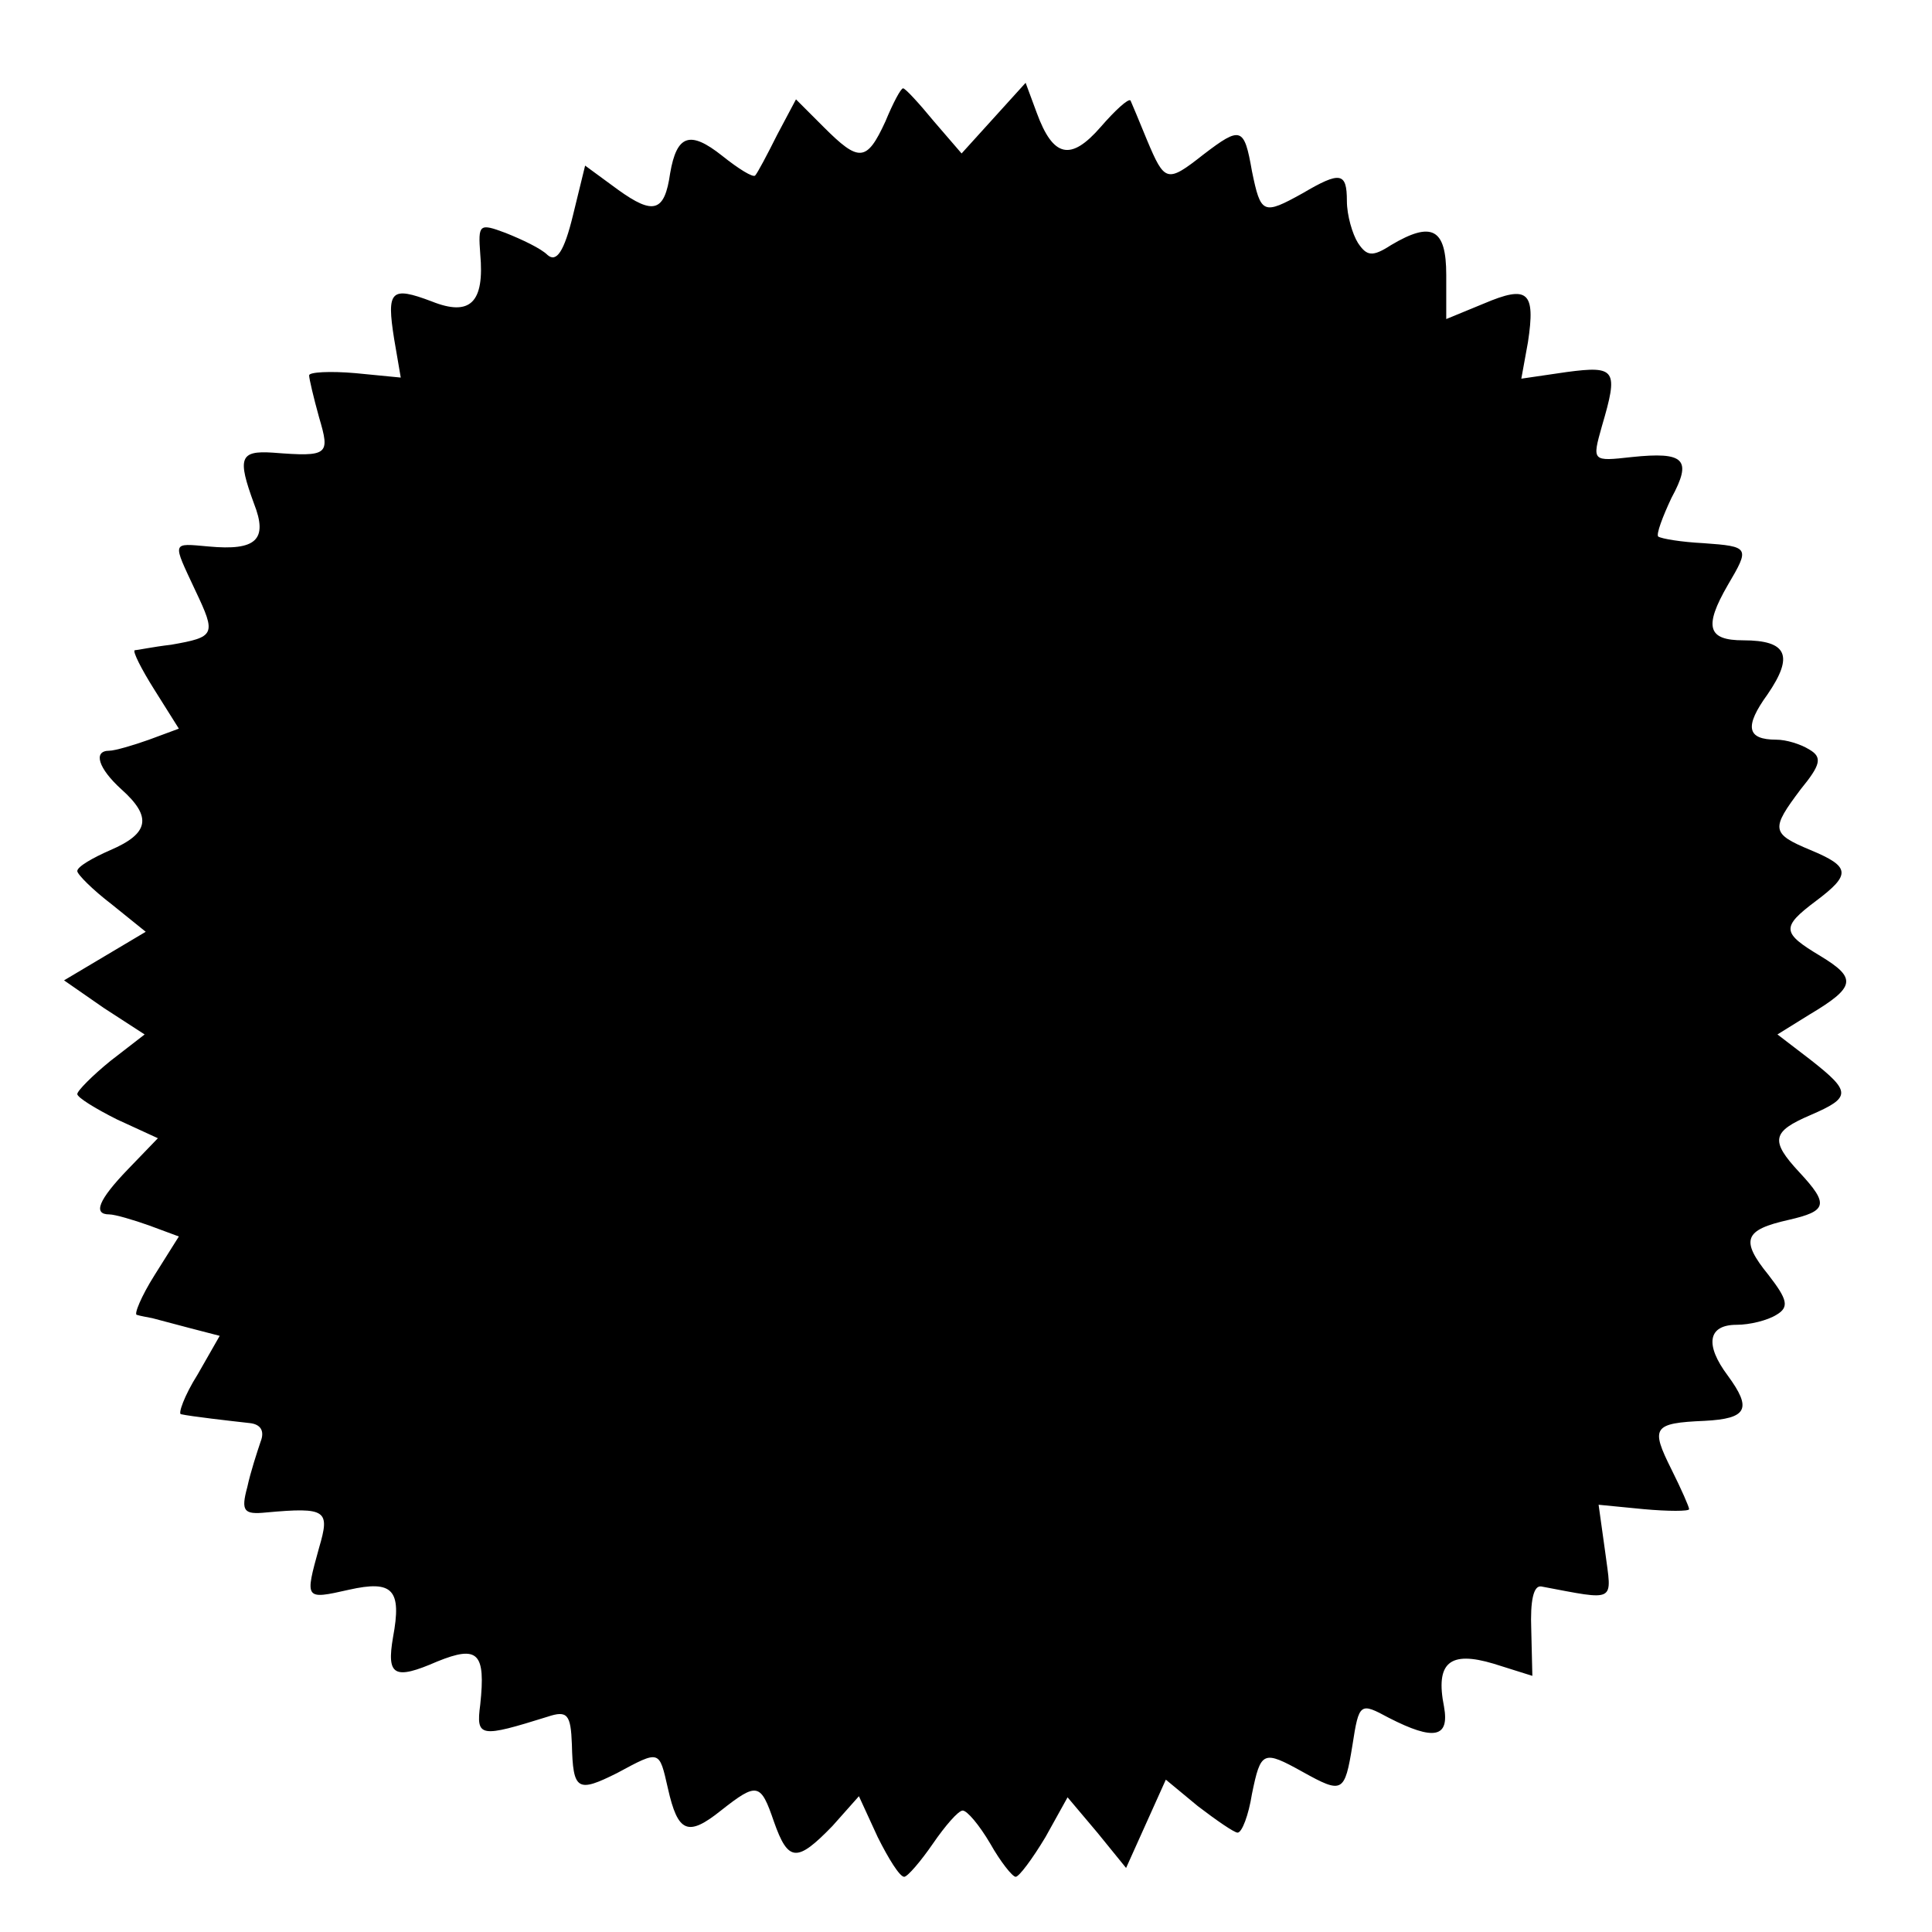
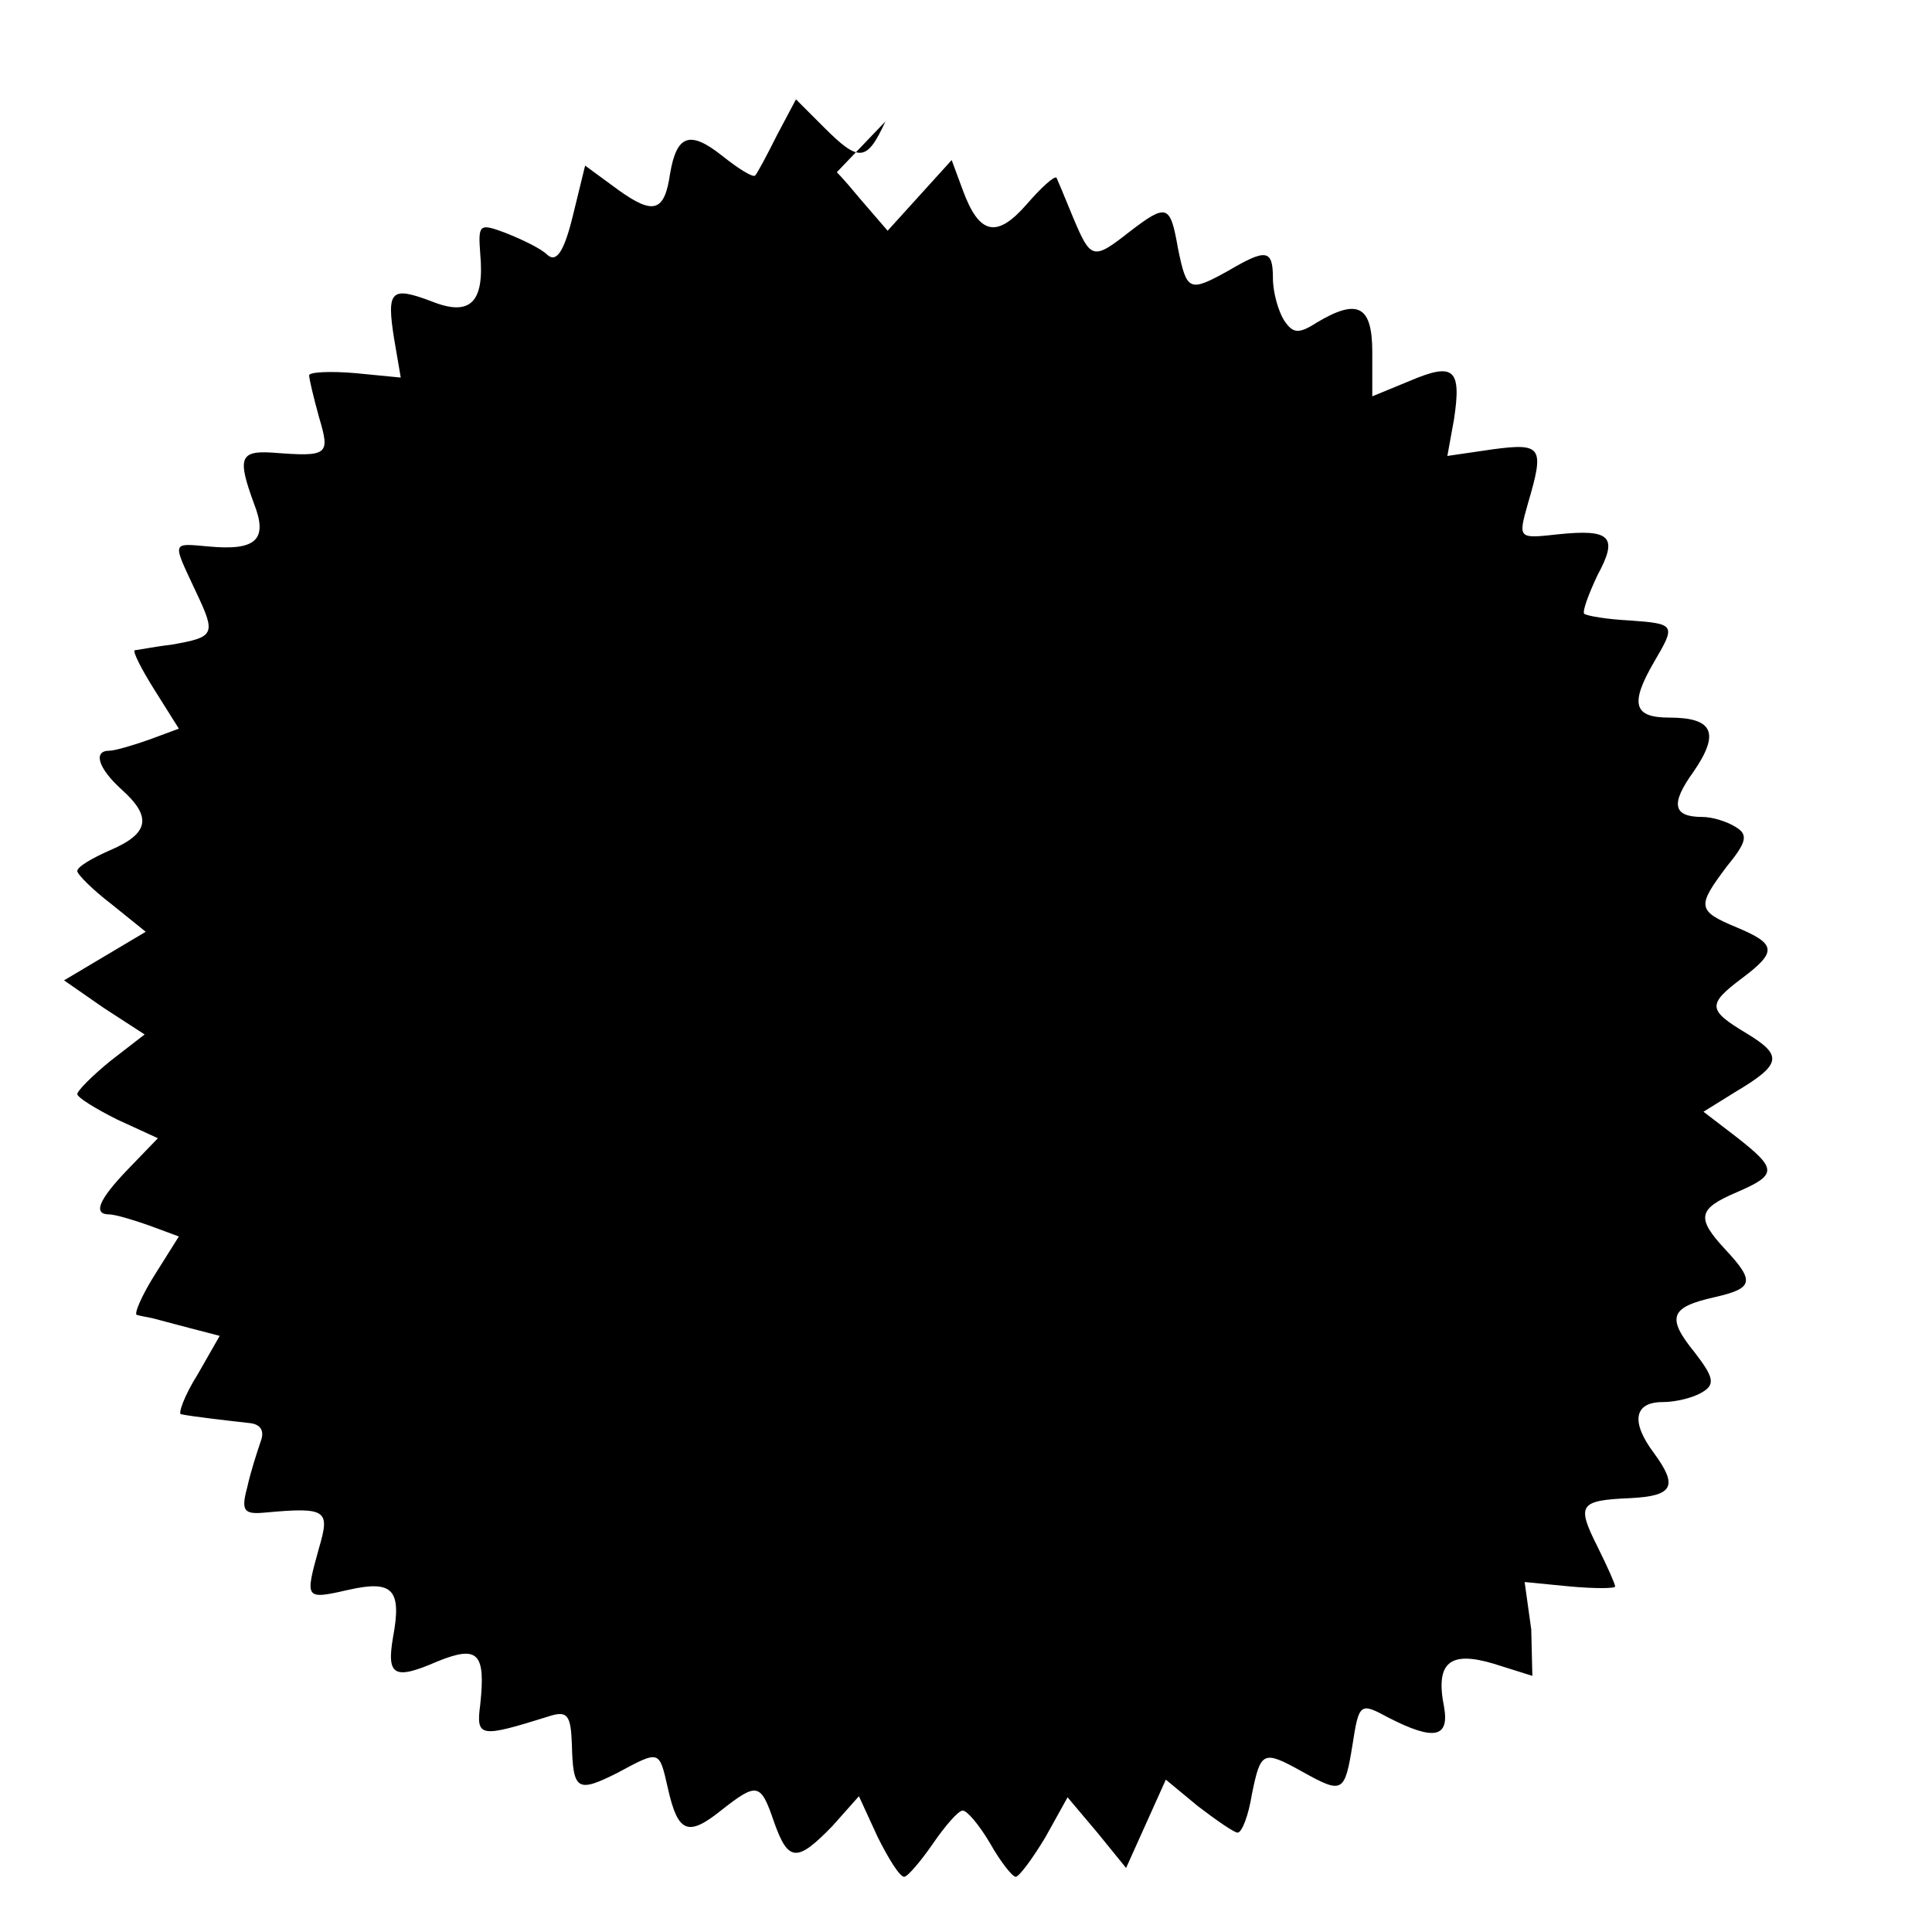
<svg xmlns="http://www.w3.org/2000/svg" version="1.0" width="175pt" height="175pt" viewBox="0 0 175 175" preserveAspectRatio="xMidYMid meet">
  <g transform="translate(0,175) scale(0.1,-0.1)" fill="#000000" stroke="none">
-     <path d="M802 1640 c-17 -37 -24 -37 -56 -5 l-25 25 -17 -32 c-9 -18 -18 -35 -20 -37 -2 -2 -15 6 -30 18 -29 23 -41 19 -47 -16 -5 -35 -15 -38 -47 -15 l-30 22 -11 -45 c-8 -33 -15 -43 -23 -36 -6 6 -23 14 -38 20 -24 9 -25 8 -23 -19 4 -44 -9 -57 -44 -43 -37 14 -41 10 -34 -34 l6 -35 -41 4 c-23 2 -42 1 -42 -2 0 -3 4 -20 9 -38 10 -34 9 -36 -42 -32 -30 2 -32 -5 -17 -46 13 -33 2 -43 -41 -39 -34 3 -33 5 -12 -40 19 -40 18 -42 -22 -49 -17 -2 -31 -5 -33 -5 -2 -1 6 -17 18 -36 l22 -35 -27 -10 c-14 -5 -31 -10 -36 -10 -15 0 -10 -16 11 -35 28 -25 25 -40 -10 -55 -16 -7 -30 -15 -30 -19 0 -3 14 -17 31 -30 l31 -25 -37 -22 -37 -22 36 -25 37 -24 -31 -24 c-16 -13 -30 -27 -30 -30 0 -3 16 -13 36 -23 l37 -17 -27 -28 c-27 -28 -32 -41 -17 -41 5 0 22 -5 36 -10 l27 -10 -22 -35 c-12 -19 -19 -36 -16 -36 3 -1 9 -2 14 -3 4 -1 19 -5 34 -9 l27 -7 -20 -35 c-12 -19 -18 -36 -15 -36 9 -2 44 -6 62 -8 10 -1 14 -7 10 -17 -3 -9 -9 -27 -12 -41 -6 -22 -3 -25 17 -23 55 5 58 2 48 -32 -13 -47 -13 -47 27 -38 40 9 48 0 40 -43 -6 -35 1 -39 40 -22 37 15 44 8 39 -39 -4 -30 0 -30 61 -11 18 6 21 2 22 -25 1 -42 5 -44 41 -26 39 21 38 21 46 -14 9 -40 18 -44 48 -20 33 26 36 25 48 -10 13 -37 21 -37 53 -4 l24 27 17 -37 c10 -20 20 -36 24 -36 3 0 15 14 26 30 11 16 23 30 27 30 4 0 15 -13 25 -30 9 -16 20 -30 23 -30 3 0 15 16 27 36 l20 36 27 -32 26 -32 18 40 18 40 29 -24 c17 -13 33 -24 36 -24 4 0 10 16 13 35 8 39 10 40 46 20 36 -20 38 -19 45 24 6 39 7 39 33 25 41 -21 55 -18 50 10 -8 40 5 51 45 39 l35 -11 -1 42 c-1 26 2 40 9 39 69 -13 64 -15 58 31 l-6 43 41 -4 c22 -2 41 -2 41 0 0 2 -7 18 -16 36 -19 38 -17 42 30 44 39 2 43 11 21 41 -21 28 -18 46 8 46 12 0 28 4 36 9 12 7 10 14 -7 36 -26 32 -22 41 18 50 35 8 37 14 10 43 -27 29 -25 37 10 52 37 16 37 21 0 50 l-30 23 29 18 c42 25 43 33 10 53 -35 21 -36 26 -4 50 32 24 31 31 -5 46 -36 15 -36 19 -9 55 18 22 20 29 8 36 -8 5 -21 9 -30 9 -27 0 -29 12 -8 41 24 35 18 49 -22 49 -32 0 -36 12 -14 50 20 34 20 35 -22 38 -20 1 -38 4 -41 6 -2 2 4 18 12 35 19 35 12 42 -36 37 -36 -4 -36 -4 -27 28 15 51 13 55 -32 49 l-41 -6 6 33 c7 46 0 52 -40 35 l-34 -14 0 40 c0 42 -13 49 -50 27 -17 -11 -22 -10 -30 2 -5 8 -10 25 -10 38 0 26 -6 27 -40 7 -36 -20 -38 -19 -46 20 -7 40 -10 41 -44 15 -33 -26 -35 -25 -51 13 -7 17 -14 34 -15 36 -2 2 -14 -9 -27 -24 -27 -31 -43 -28 -58 13 l-10 27 -29 -32 -29 -32 -25 29 c-14 17 -26 30 -28 30 -2 0 -9 -13 -16 -30z" />
+     <path d="M802 1640 c-17 -37 -24 -37 -56 -5 l-25 25 -17 -32 c-9 -18 -18 -35 -20 -37 -2 -2 -15 6 -30 18 -29 23 -41 19 -47 -16 -5 -35 -15 -38 -47 -15 l-30 22 -11 -45 c-8 -33 -15 -43 -23 -36 -6 6 -23 14 -38 20 -24 9 -25 8 -23 -19 4 -44 -9 -57 -44 -43 -37 14 -41 10 -34 -34 l6 -35 -41 4 c-23 2 -42 1 -42 -2 0 -3 4 -20 9 -38 10 -34 9 -36 -42 -32 -30 2 -32 -5 -17 -46 13 -33 2 -43 -41 -39 -34 3 -33 5 -12 -40 19 -40 18 -42 -22 -49 -17 -2 -31 -5 -33 -5 -2 -1 6 -17 18 -36 l22 -35 -27 -10 c-14 -5 -31 -10 -36 -10 -15 0 -10 -16 11 -35 28 -25 25 -40 -10 -55 -16 -7 -30 -15 -30 -19 0 -3 14 -17 31 -30 l31 -25 -37 -22 -37 -22 36 -25 37 -24 -31 -24 c-16 -13 -30 -27 -30 -30 0 -3 16 -13 36 -23 l37 -17 -27 -28 c-27 -28 -32 -41 -17 -41 5 0 22 -5 36 -10 l27 -10 -22 -35 c-12 -19 -19 -36 -16 -36 3 -1 9 -2 14 -3 4 -1 19 -5 34 -9 l27 -7 -20 -35 c-12 -19 -18 -36 -15 -36 9 -2 44 -6 62 -8 10 -1 14 -7 10 -17 -3 -9 -9 -27 -12 -41 -6 -22 -3 -25 17 -23 55 5 58 2 48 -32 -13 -47 -13 -47 27 -38 40 9 48 0 40 -43 -6 -35 1 -39 40 -22 37 15 44 8 39 -39 -4 -30 0 -30 61 -11 18 6 21 2 22 -25 1 -42 5 -44 41 -26 39 21 38 21 46 -14 9 -40 18 -44 48 -20 33 26 36 25 48 -10 13 -37 21 -37 53 -4 l24 27 17 -37 c10 -20 20 -36 24 -36 3 0 15 14 26 30 11 16 23 30 27 30 4 0 15 -13 25 -30 9 -16 20 -30 23 -30 3 0 15 16 27 36 l20 36 27 -32 26 -32 18 40 18 40 29 -24 c17 -13 33 -24 36 -24 4 0 10 16 13 35 8 39 10 40 46 20 36 -20 38 -19 45 24 6 39 7 39 33 25 41 -21 55 -18 50 10 -8 40 5 51 45 39 l35 -11 -1 42 l-6 43 41 -4 c22 -2 41 -2 41 0 0 2 -7 18 -16 36 -19 38 -17 42 30 44 39 2 43 11 21 41 -21 28 -18 46 8 46 12 0 28 4 36 9 12 7 10 14 -7 36 -26 32 -22 41 18 50 35 8 37 14 10 43 -27 29 -25 37 10 52 37 16 37 21 0 50 l-30 23 29 18 c42 25 43 33 10 53 -35 21 -36 26 -4 50 32 24 31 31 -5 46 -36 15 -36 19 -9 55 18 22 20 29 8 36 -8 5 -21 9 -30 9 -27 0 -29 12 -8 41 24 35 18 49 -22 49 -32 0 -36 12 -14 50 20 34 20 35 -22 38 -20 1 -38 4 -41 6 -2 2 4 18 12 35 19 35 12 42 -36 37 -36 -4 -36 -4 -27 28 15 51 13 55 -32 49 l-41 -6 6 33 c7 46 0 52 -40 35 l-34 -14 0 40 c0 42 -13 49 -50 27 -17 -11 -22 -10 -30 2 -5 8 -10 25 -10 38 0 26 -6 27 -40 7 -36 -20 -38 -19 -46 20 -7 40 -10 41 -44 15 -33 -26 -35 -25 -51 13 -7 17 -14 34 -15 36 -2 2 -14 -9 -27 -24 -27 -31 -43 -28 -58 13 l-10 27 -29 -32 -29 -32 -25 29 c-14 17 -26 30 -28 30 -2 0 -9 -13 -16 -30z" />
  </g>
</svg>